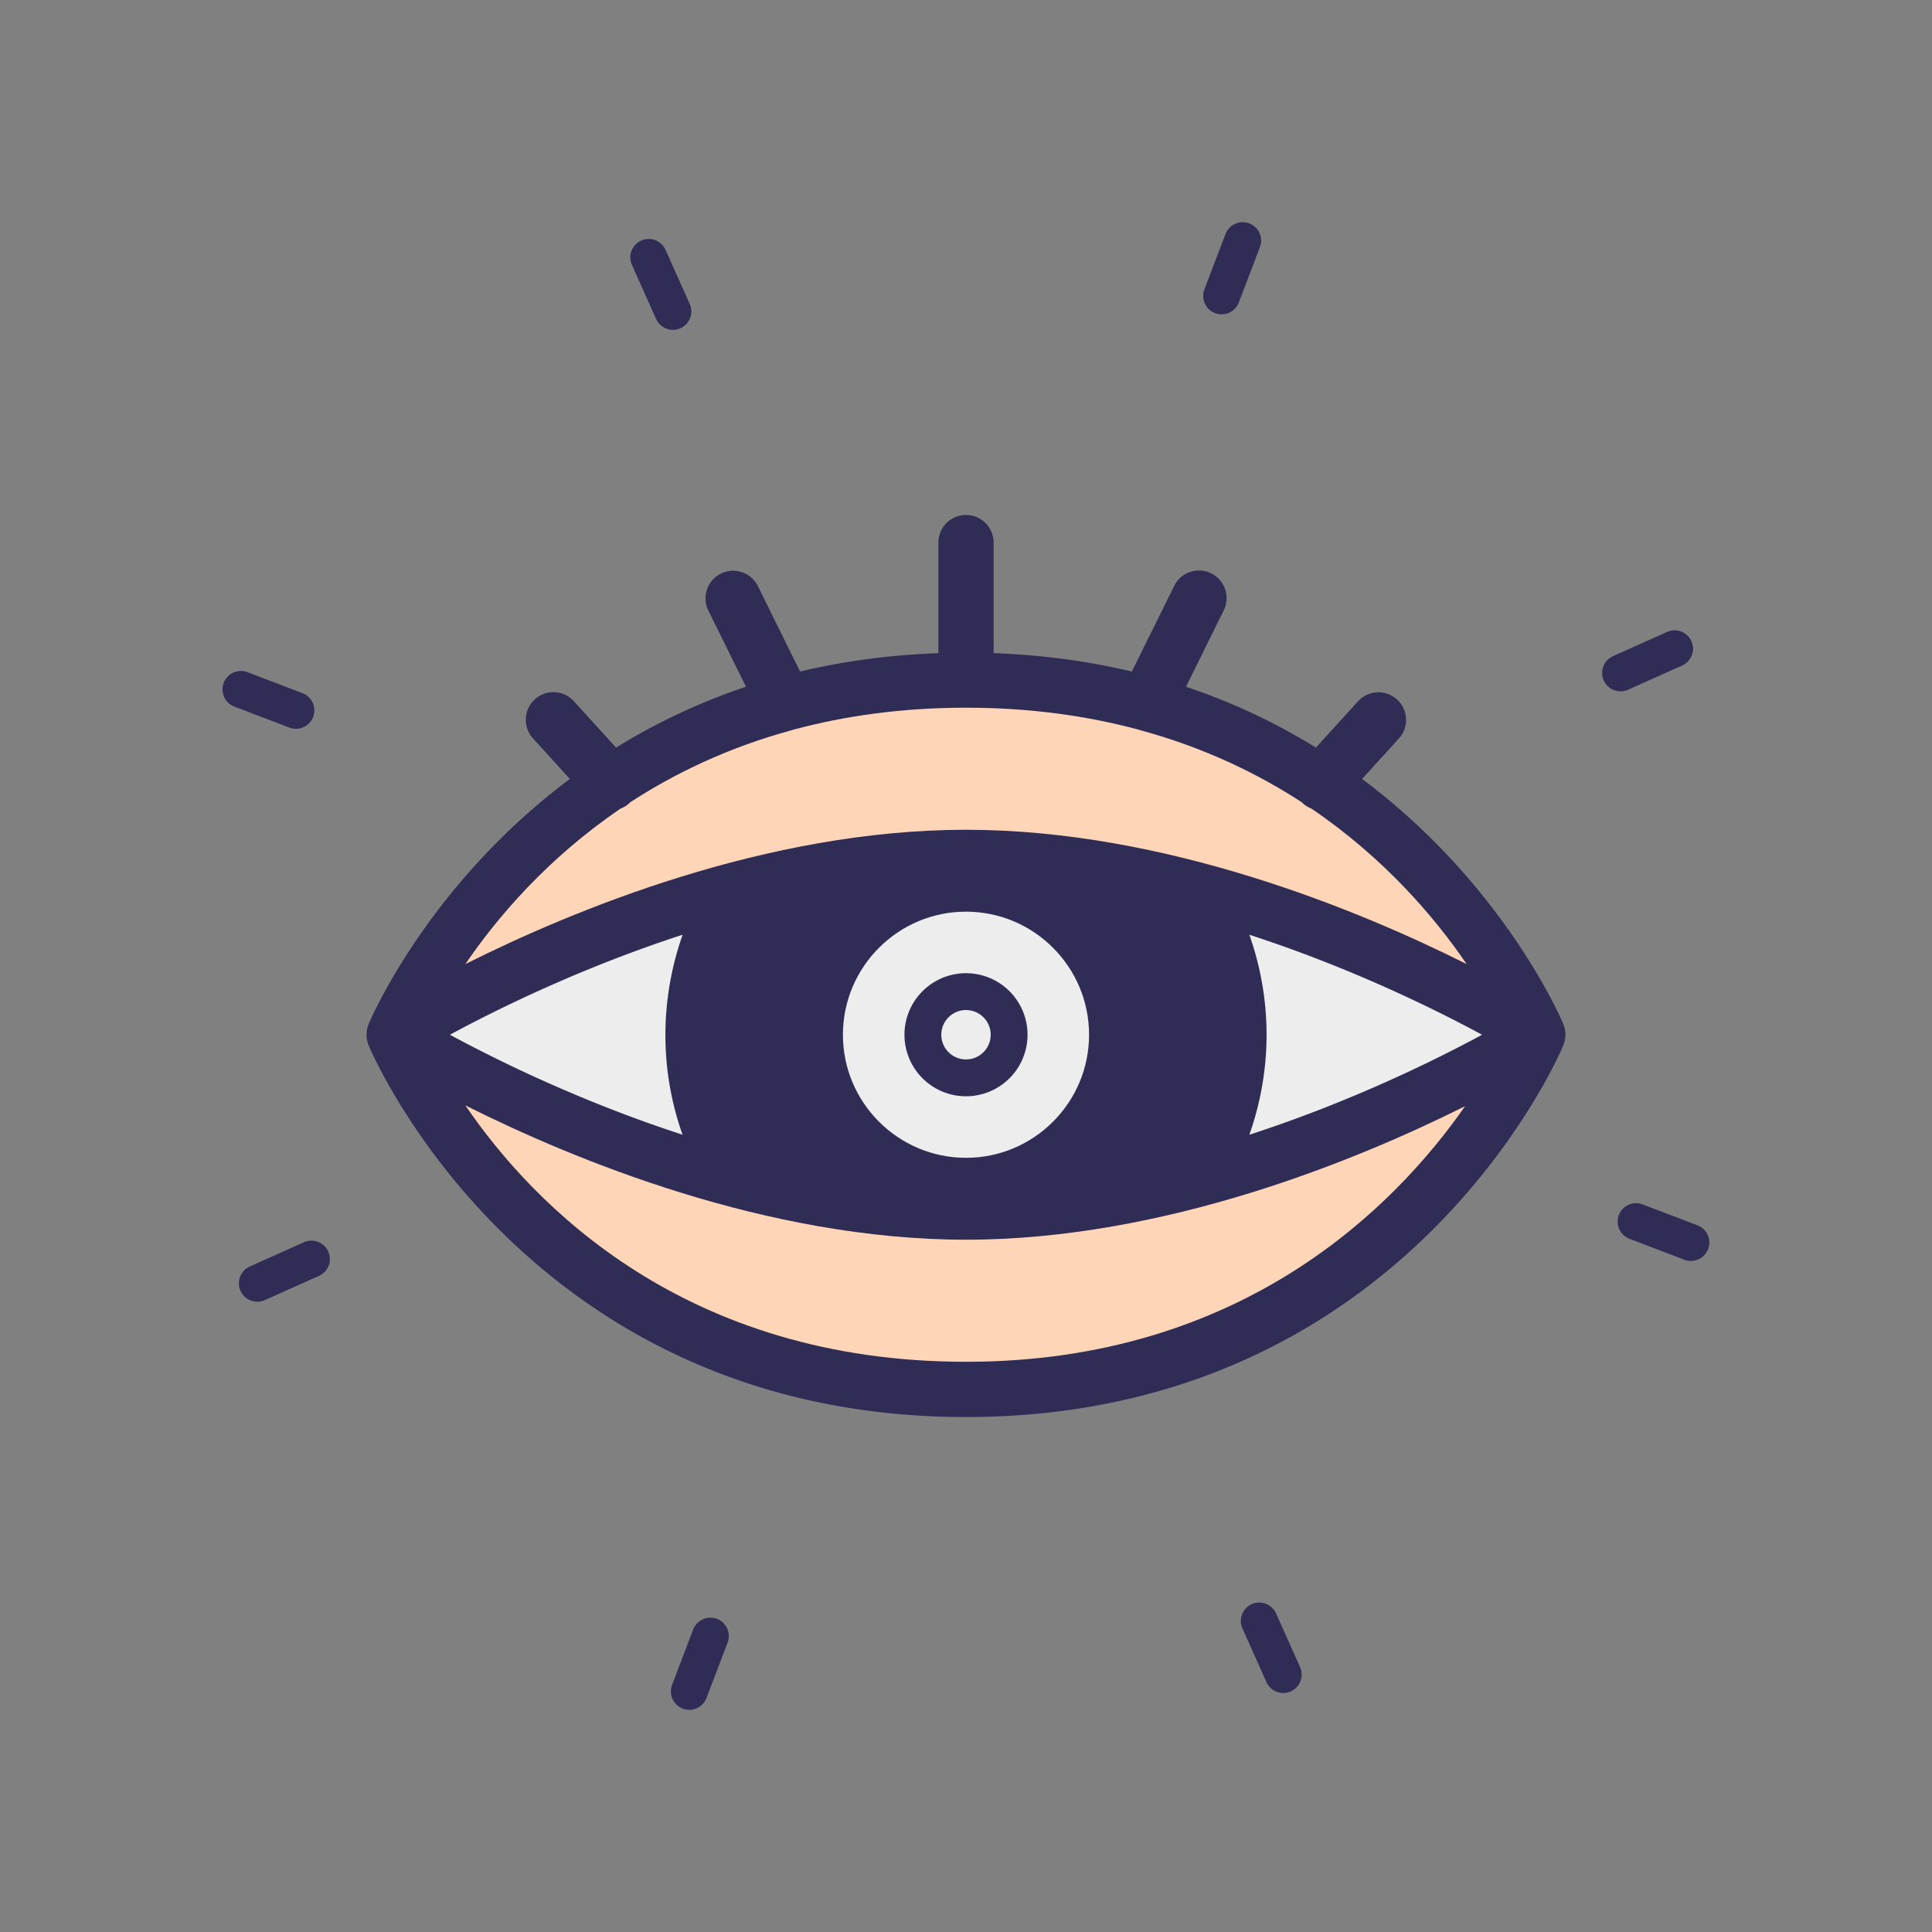
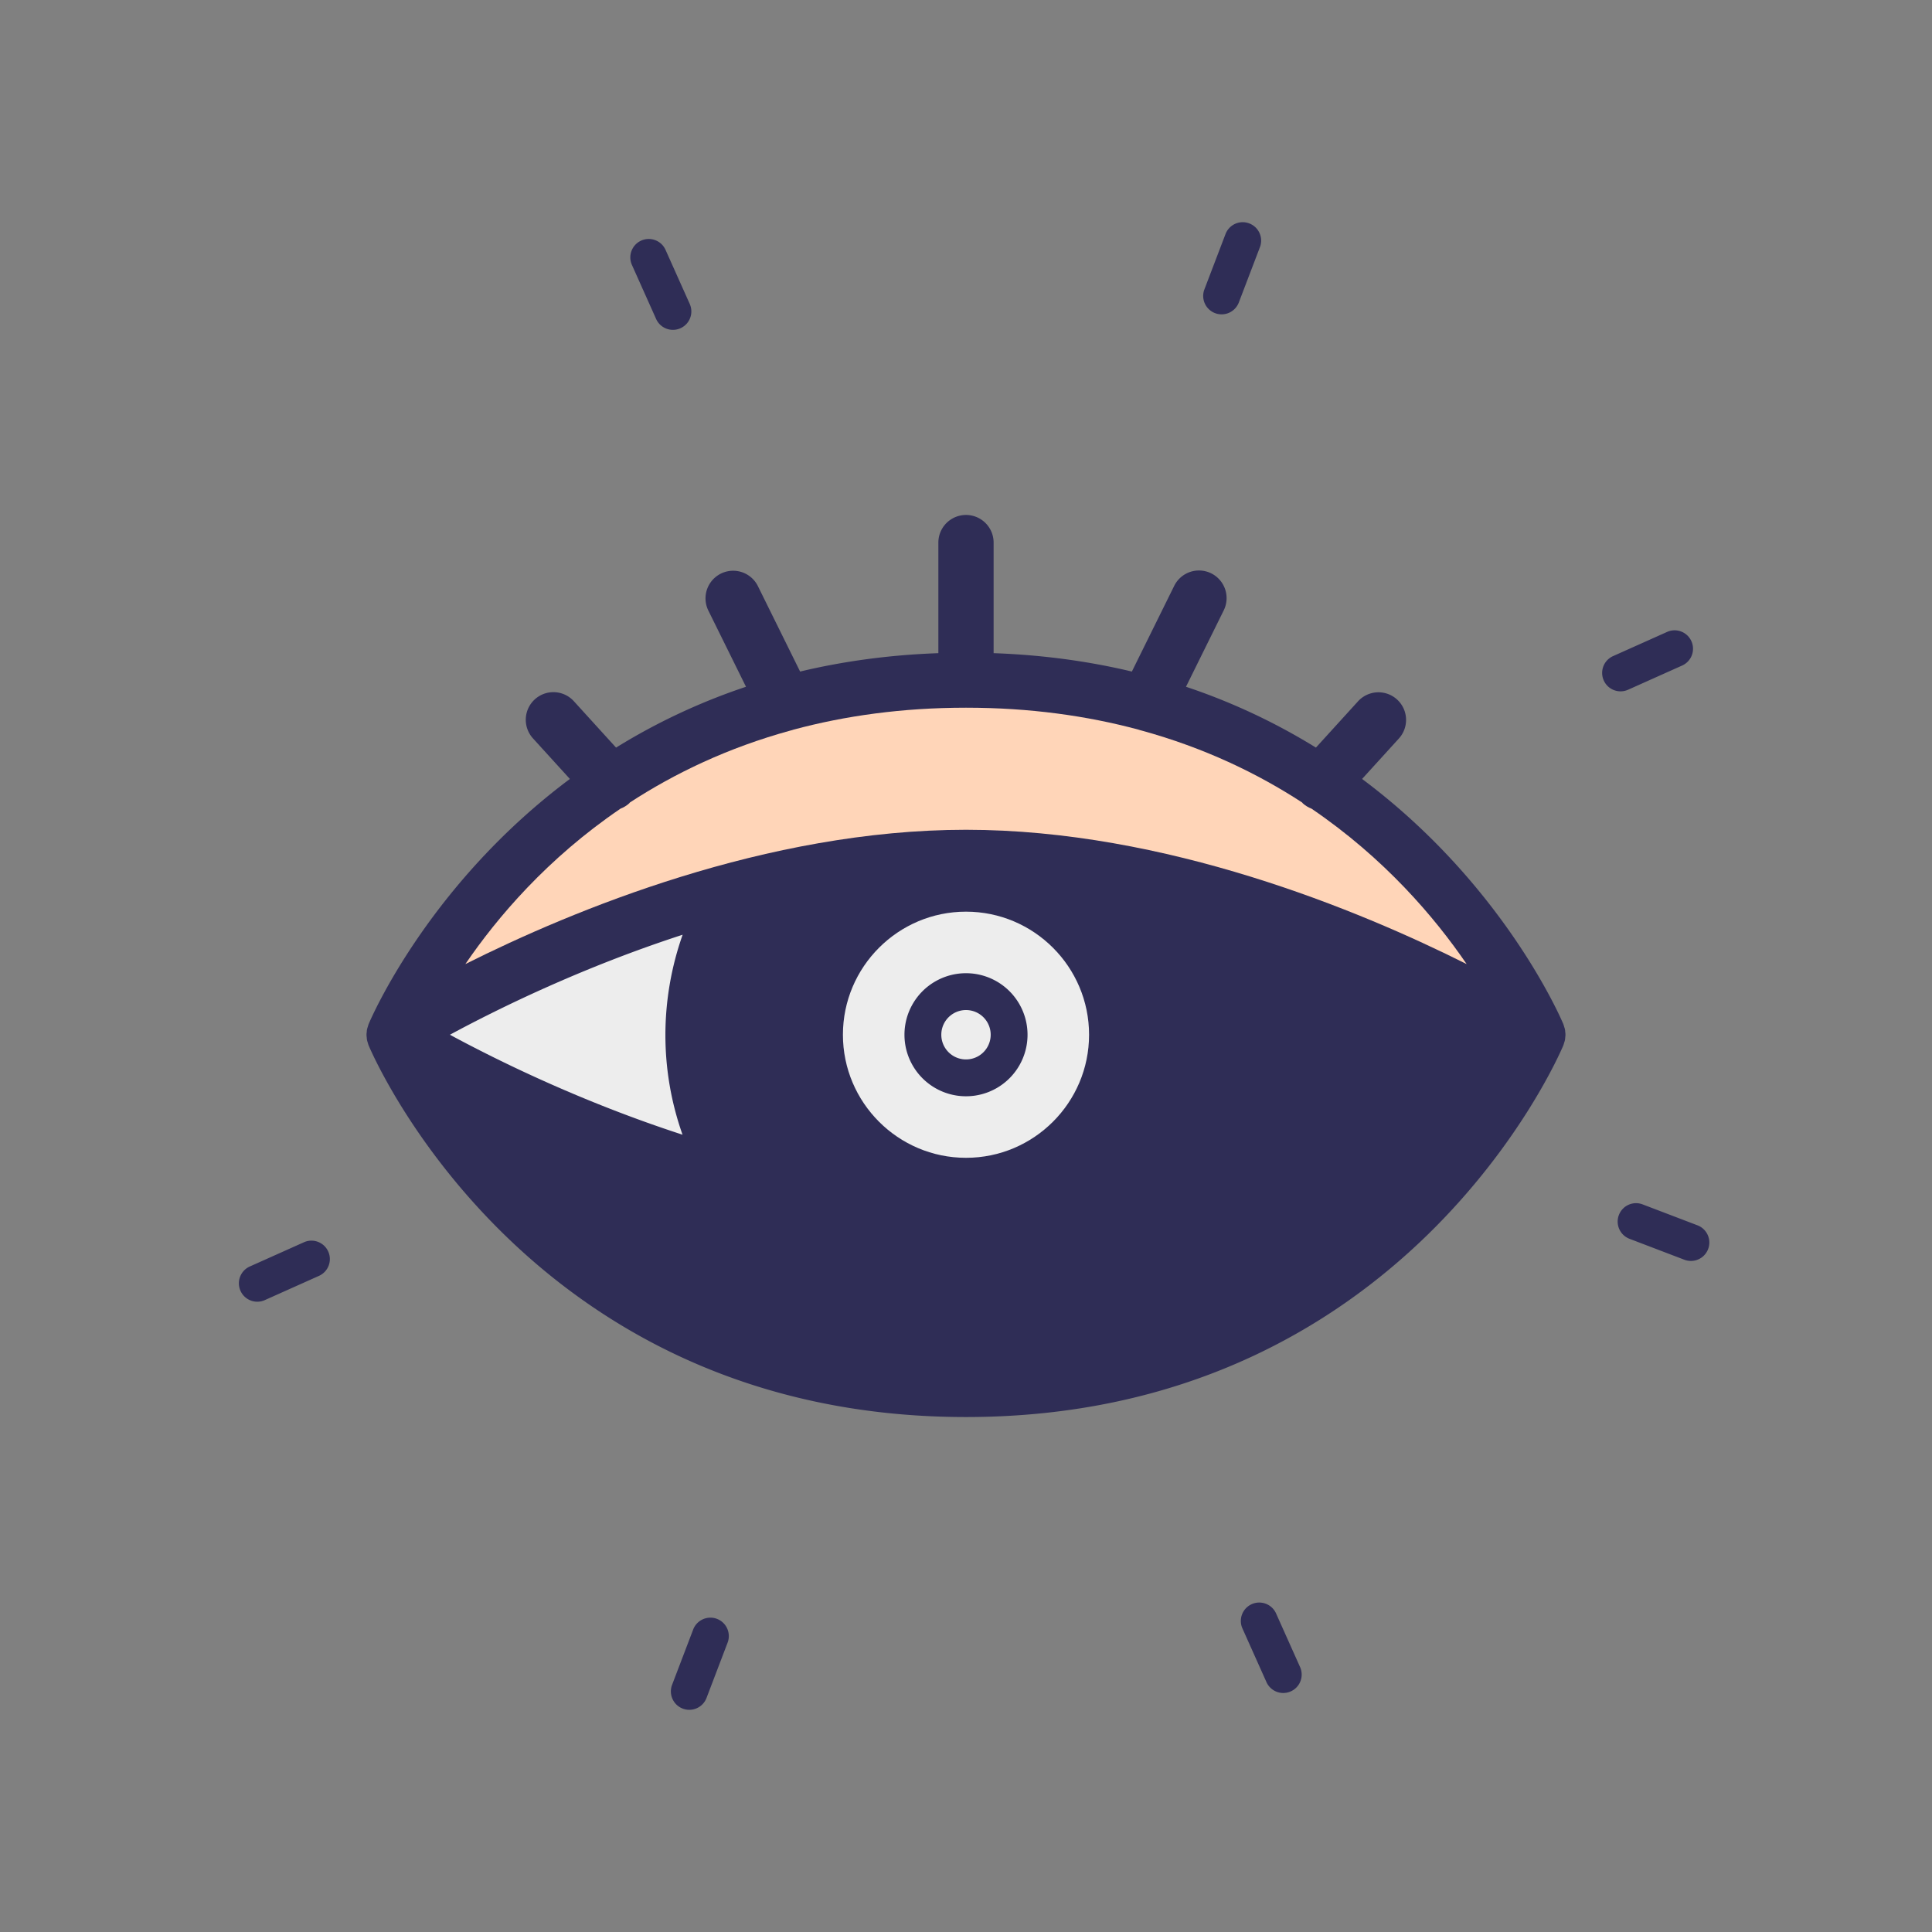
<svg xmlns="http://www.w3.org/2000/svg" data-bbox="23.034 23.002 153.916 153.998" viewBox="0 0 200 200" height="200" width="200" data-type="color">
  <rect x="0" y="0" width="200" height="200" fill="#808080" stroke="none" />
  <g>
    <path d="M162.055 107.041c-.002-.067-.015-.132-.022-.198-.007-.07-.007-.14-.019-.209a1.827 1.827 0 0 0-.014-.072l-.013-.066c-.015-.069-.043-.134-.063-.201-.021-.071-.037-.142-.064-.211-.005-.013-.006-.027-.012-.04a1.5 1.5 0 0 0-.017-.04l-.003-.008c-.289-.69-6.246-14.478-20.825-25.359l3.809-4.187a2.859 2.859 0 1 0-4.232-3.848l-4.356 4.789a64.222 64.222 0 0 0-13.451-6.297l3.901-7.897a2.86 2.86 0 1 0-5.128-2.534l-4.375 8.856c-4.388-1.048-9.151-1.719-14.312-1.904V56.169a2.86 2.86 0 1 0-5.72 0v11.447c-5.161.184-9.923.855-14.312 1.903l-4.375-8.856a2.86 2.86 0 0 0-5.128 2.534l3.901 7.897a64.254 64.254 0 0 0-13.452 6.297l-4.356-4.789a2.86 2.86 0 1 0-4.232 3.848l3.809 4.187c-14.578 10.88-20.535 24.666-20.825 25.358l-.003.008a1.5 1.5 0 0 0-.017.04c-.005.013-.007.027-.012.04-.027.07-.042.141-.064.211-.02.067-.047.133-.063.201l-.013.066-.014.071c-.012.07-.012.14-.019.21-.006.066-.02.131-.022.198v.148c.002.067.015.133.022.2.007.07.007.139.019.209l.014.074.012.06c.015.07.043.137.063.206.021.071.037.142.064.211.005.013.006.027.012.04.155.385 16.103 38.503 61.85 38.503 45.273 0 61.35-37.309 61.829-38.455l.003-.008a1.5 1.5 0 0 0 .017-.04c.005-.013.007-.027.012-.04.027-.069.042-.14.064-.211.02-.067.047-.133.063-.201l.013-.066.014-.072c.012-.07.012-.139.019-.209.006-.066.02-.131.022-.198v-.075c.001-.025.002-.05.001-.075z" fill="#2F2D56" data-color="1" />
    <path d="M70.656 117.464c-10.481-3.405-19.193-7.705-24.081-10.348 4.889-2.643 13.605-6.946 24.091-10.352a31.246 31.246 0 0 0-1.784 10.352c0 3.579.604 7.042 1.774 10.348z" fill="#EDEDED" data-color="2" />
-     <path d="M129.334 96.765c10.485 3.406 19.202 7.708 24.09 10.352-4.889 2.643-13.605 6.945-24.091 10.351a31.227 31.227 0 0 0 1.784-10.351 31.202 31.202 0 0 0-1.783-10.352z" fill="#EDEDED" data-color="2" />
    <path d="M64.237 83.71c.327-.124.636-.31.911-.56.024-.022.032-.052.055-.075 4.65-3.029 10.153-5.672 16.622-7.449.114-.022.224-.061.336-.098 5.291-1.421 11.216-2.267 17.84-2.267 6.623 0 12.547.845 17.838 2.266.112.037.224.076.338.099 6.469 1.777 11.971 4.42 16.62 7.448.023.023.032.054.056.076.275.25.585.436.912.56 7.566 5.144 12.758 11.253 16.062 16.092-11.118-5.576-31.173-13.904-51.827-13.904-20.653 0-40.709 8.328-51.826 13.904 3.305-4.84 8.497-10.949 16.063-16.092z" fill="#FFD5B8" data-color="3" />
-     <path d="M100 140.972c-29.068 0-44.762-16.193-51.827-26.542 11.117 5.576 31.174 13.904 51.827 13.904 20.555 0 40.516-8.248 51.665-13.823-7.203 10.337-23.026 26.461-51.665 26.461z" fill="#FFD5B8" data-color="3" />
    <path d="M112.74 107.116c0-7.025-5.715-12.741-12.74-12.741s-12.741 5.716-12.741 12.741c0 7.025 5.716 12.74 12.741 12.74s12.74-5.715 12.74-12.74z" fill="#EDEDED" data-color="2" />
    <path fill="#2F2D56" d="M106.37 107.116a6.37 6.37 0 1 1-12.74 0 6.37 6.37 0 0 1 12.74 0z" data-color="1" />
    <path fill="#EDEDED" d="M102.556 107.116a2.556 2.556 0 1 1-5.112 0 2.556 2.556 0 0 1 5.112 0z" data-color="2" />
    <path d="M125.781 32.415a1.907 1.907 0 0 0 2.461-1.101l2.185-5.726a1.904 1.904 0 0 0-1.101-2.46 1.904 1.904 0 0 0-2.461 1.101l-2.185 5.726a1.904 1.904 0 0 0 1.101 2.46z" fill="#2F2D56" data-color="1" />
    <path d="M74.219 167.584a1.91 1.91 0 0 0-2.461 1.102l-2.184 5.727a1.907 1.907 0 1 0 3.564 1.359l2.184-5.727a1.908 1.908 0 0 0-1.103-2.461z" fill="#2F2D56" data-color="1" />
    <path d="M175.773 126.864l-5.727-2.185a1.901 1.901 0 0 0-2.46 1.101 1.906 1.906 0 0 0 1.101 2.461l5.727 2.185a1.907 1.907 0 0 0 1.359-3.562z" fill="#2F2D56" data-color="1" />
-     <path d="M30.634 75.446a1.907 1.907 0 0 0 .68-3.689l-5.726-2.184a1.907 1.907 0 0 0-1.359 3.563l5.726 2.184c.223.085.452.126.679.126z" fill="#2F2D56" data-color="1" />
    <path d="M168.539 71.401l5.594-2.504a1.906 1.906 0 0 0 .961-2.519c-.431-.961-1.561-1.393-2.519-.961l-5.594 2.504a1.906 1.906 0 1 0 1.558 3.48z" fill="#2F2D56" data-color="1" />
    <path d="M31.461 128.599l-5.594 2.504a1.906 1.906 0 1 0 1.558 3.479l5.594-2.504a1.906 1.906 0 0 0 .961-2.519c-.431-.96-1.56-1.392-2.519-.96z" fill="#2F2D56" data-color="1" />
    <path d="M132.079 166.98a1.907 1.907 0 0 0-3.48 1.558l2.504 5.593a1.906 1.906 0 1 0 3.48-1.559l-2.504-5.592z" fill="#2F2D56" data-color="1" />
    <path d="M67.921 33.02a1.908 1.908 0 0 0 2.519.96 1.906 1.906 0 0 0 .961-2.519l-2.504-5.594c-.431-.961-1.557-1.393-2.519-.961a1.906 1.906 0 0 0-.961 2.519l2.504 5.595z" fill="#2F2D56" data-color="1" />
  </g>
</svg>